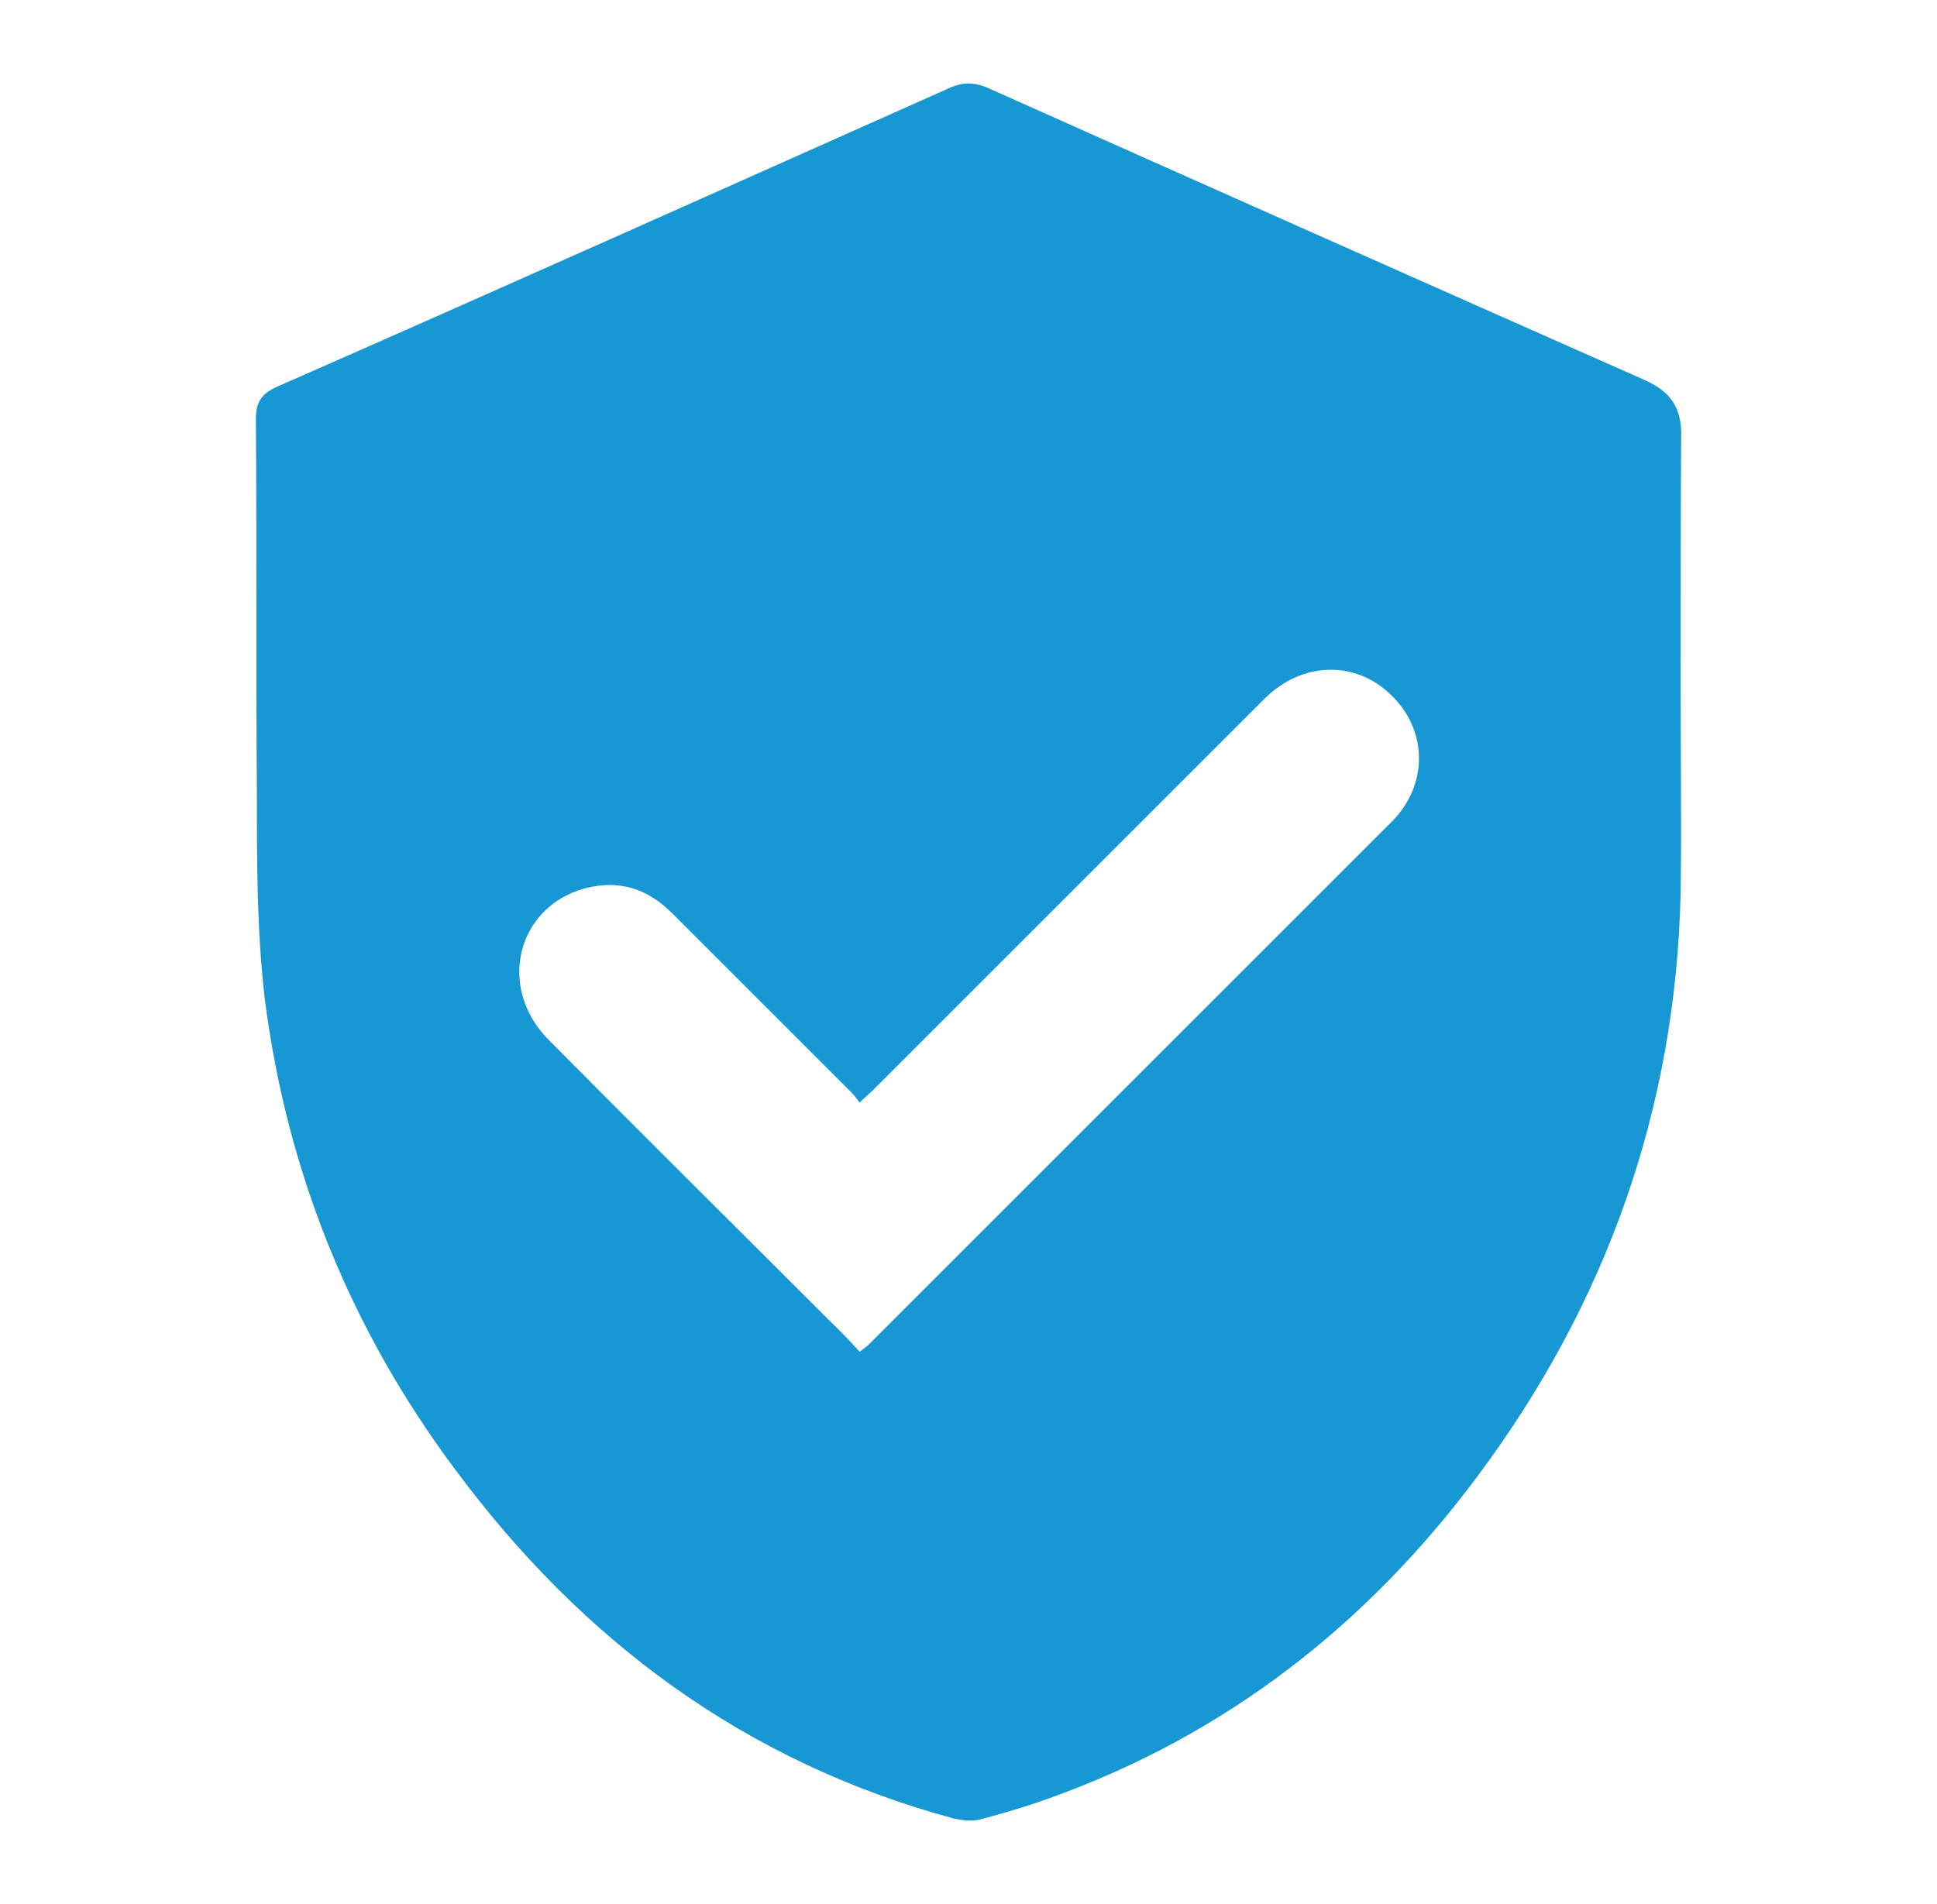
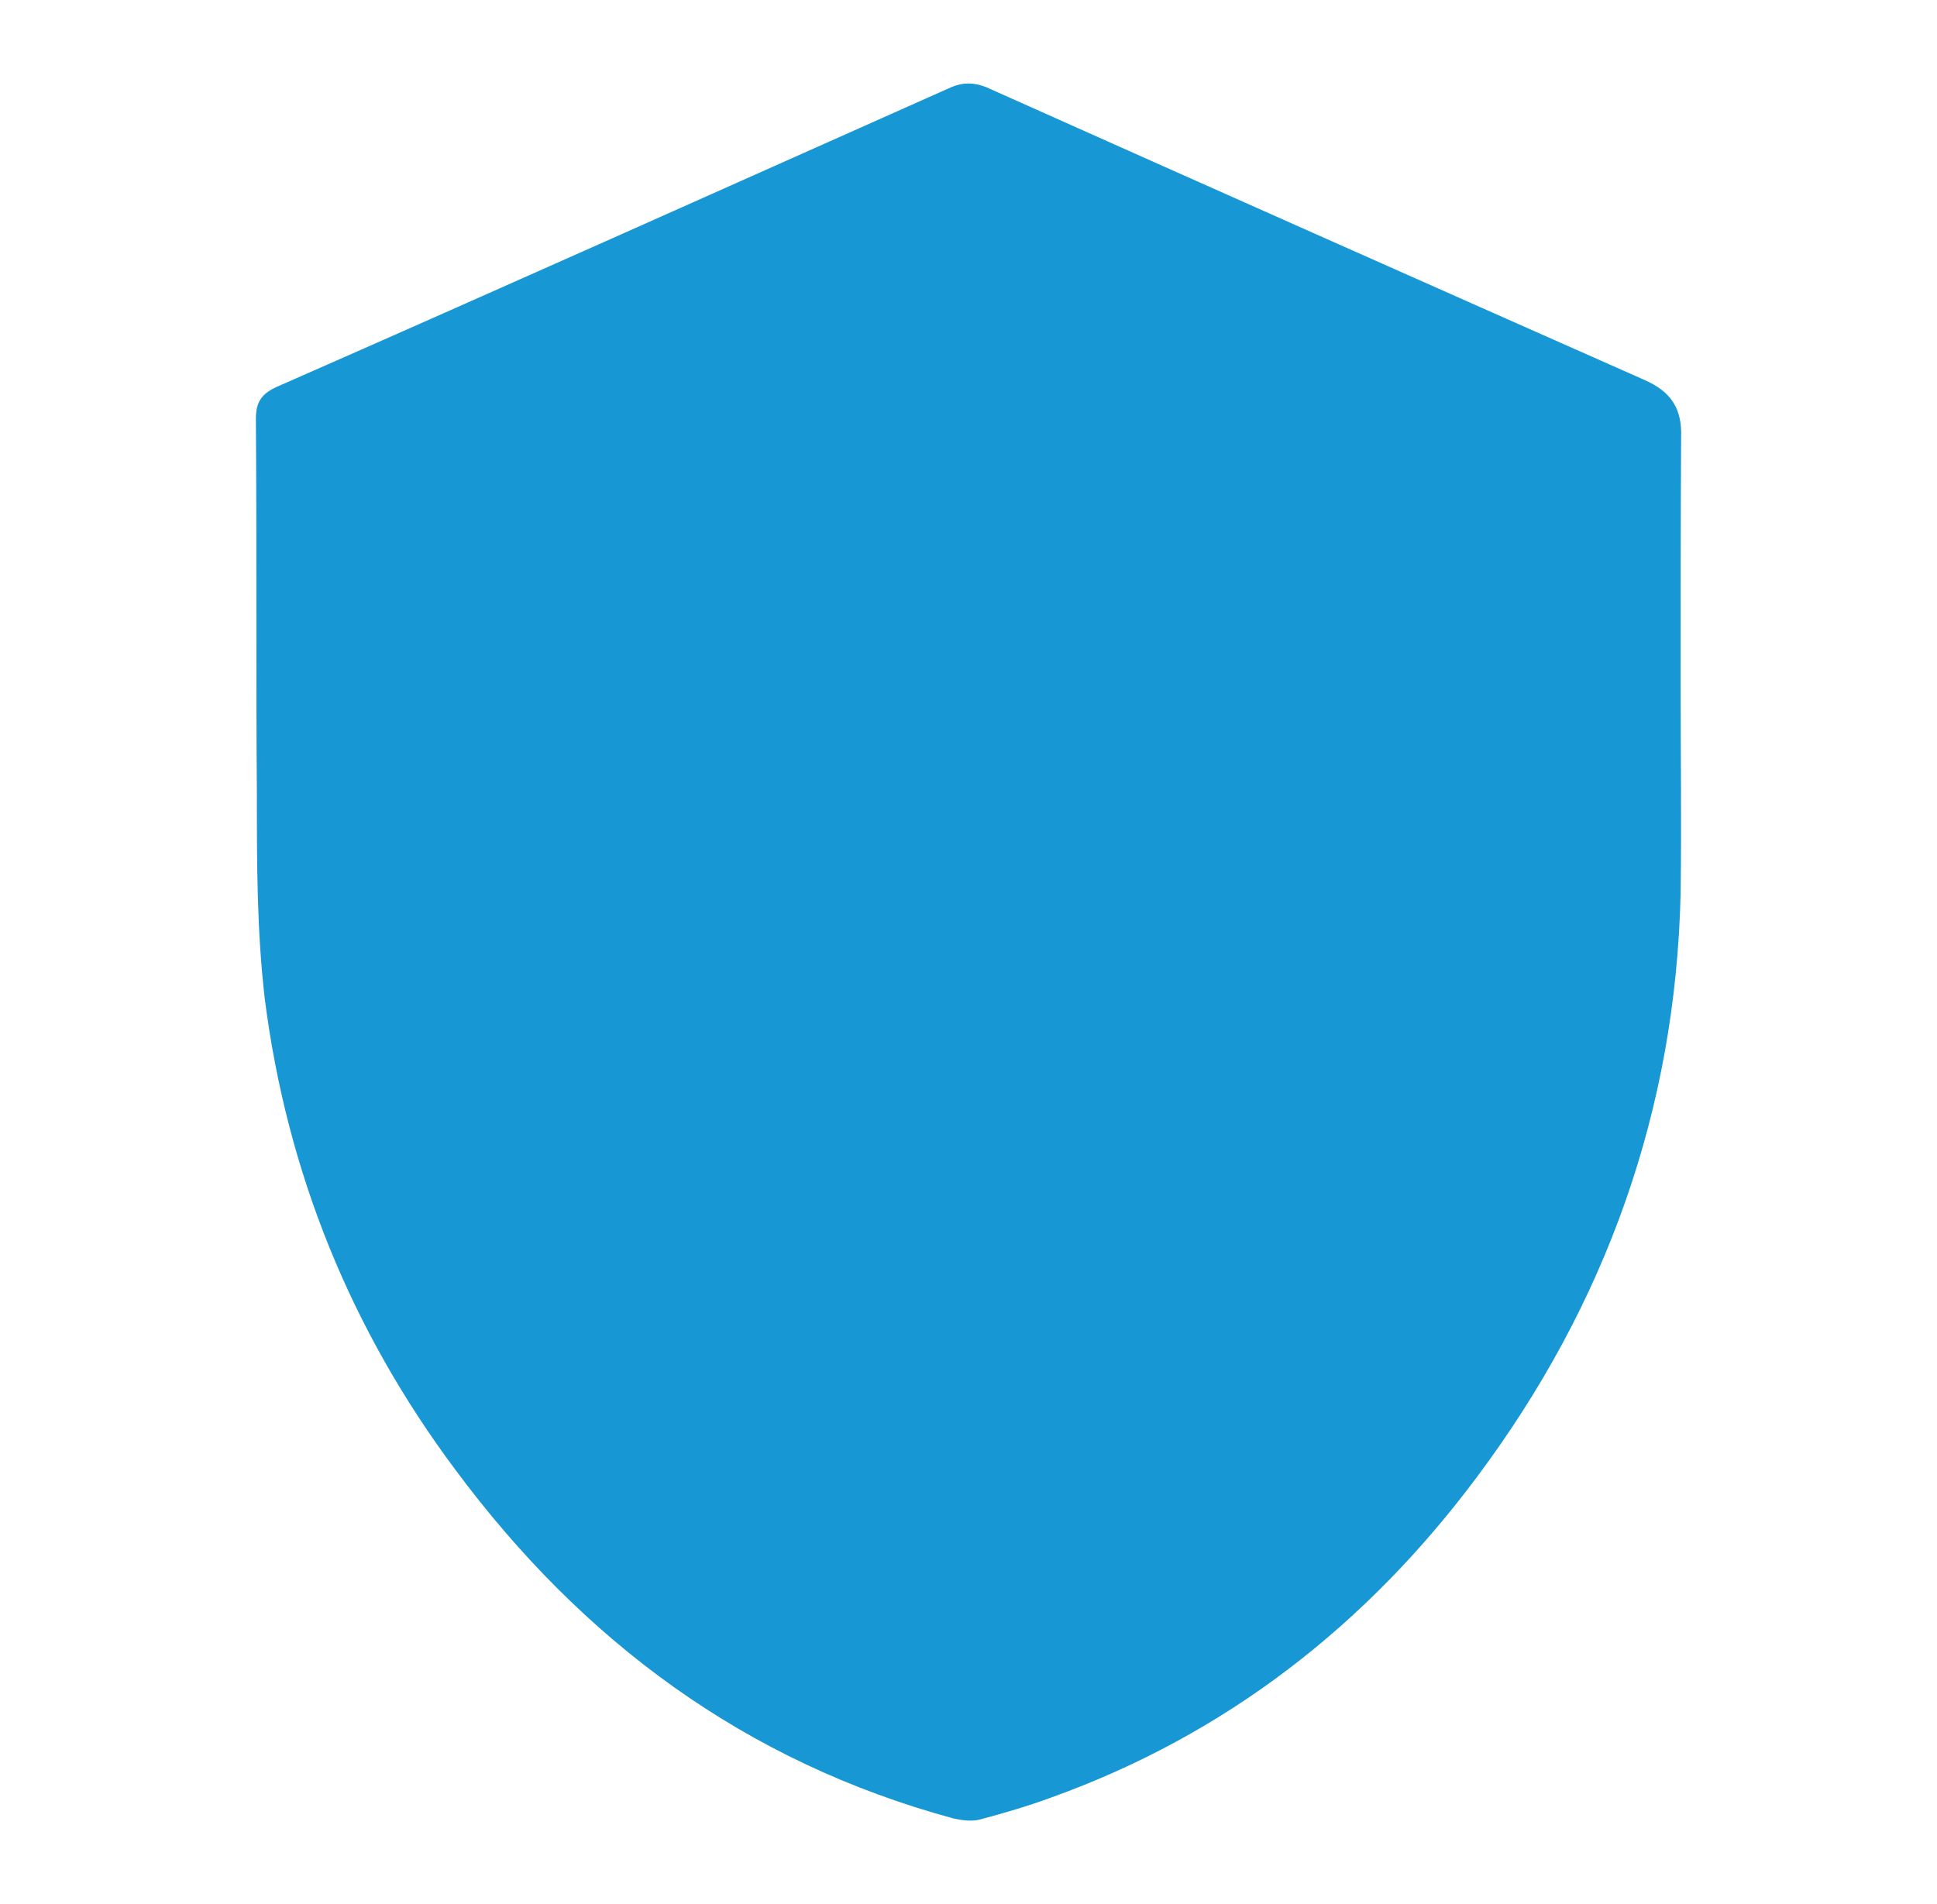
<svg xmlns="http://www.w3.org/2000/svg" id="Layer_1" data-name="Layer 1" viewBox="0 0 465.1 457.3">
  <defs>
    <style>
      .cls-1 {
        fill: #1797d4;
      }
    </style>
  </defs>
-   <path class="cls-1" d="M403.54,164.72c0,16.72.24,33.09,0,49.82-1.18,51.94-17.9,98.69-48.87,140.14-26.5,35.57-60.3,61.95-102.22,77.02-5.77,2.12-11.42,3.77-17.19,5.3-1.88.47-4,.24-6.24-.24-50.05-13.54-89.15-42.63-119.65-83.73-25.08-33.56-40.51-71.48-45.81-113.29-1.88-16.25-1.88-32.39-1.88-48.87-.24-30.03,0-60.06-.24-90.33,0-4,1.41-6.01,5.06-7.65,54.17-23.79,107.99-47.93,161.93-71.96,2.83-1.18,5.3-1.18,8.36,0,52.64,23.55,105.4,46.99,158.04,70.31,6.48,2.83,9.07,6.95,8.83,13.78-.12,20.14-.12,39.92-.12,59.71h0ZM206.4,324.65c.94-.71,1.65-1.18,2.12-1.65,41.92-41.92,83.97-83.97,125.89-125.89,8.6-8.83,8.36-21.9-.47-30.27-8.6-8.36-21.43-7.89-30.27.94-31.21,31.21-62.42,62.42-93.74,93.74-.94.94-2.12,1.88-3.53,3.3-.71-.94-1.18-1.65-1.88-2.36-14.25-14.25-28.85-28.85-43.1-43.1-6.01-6.01-12.84-8.13-20.96-6.01-16.49,4.48-21.2,24.02-8.6,36.51,22.38,22.61,45.1,45.1,67.72,67.72,2.24,2.12,4.48,4.48,6.83,7.07Z" />
+   <path class="cls-1" d="M403.54,164.72c0,16.72.24,33.09,0,49.82-1.18,51.94-17.9,98.69-48.87,140.14-26.5,35.57-60.3,61.95-102.22,77.02-5.77,2.12-11.42,3.77-17.19,5.3-1.88.47-4,.24-6.24-.24-50.05-13.54-89.15-42.63-119.65-83.73-25.08-33.56-40.51-71.48-45.81-113.29-1.88-16.25-1.88-32.39-1.88-48.87-.24-30.03,0-60.06-.24-90.33,0-4,1.41-6.01,5.06-7.65,54.17-23.79,107.99-47.93,161.93-71.96,2.83-1.18,5.3-1.18,8.36,0,52.64,23.55,105.4,46.99,158.04,70.31,6.48,2.83,9.07,6.95,8.83,13.78-.12,20.14-.12,39.92-.12,59.71h0ZM206.4,324.65Z" />
</svg>